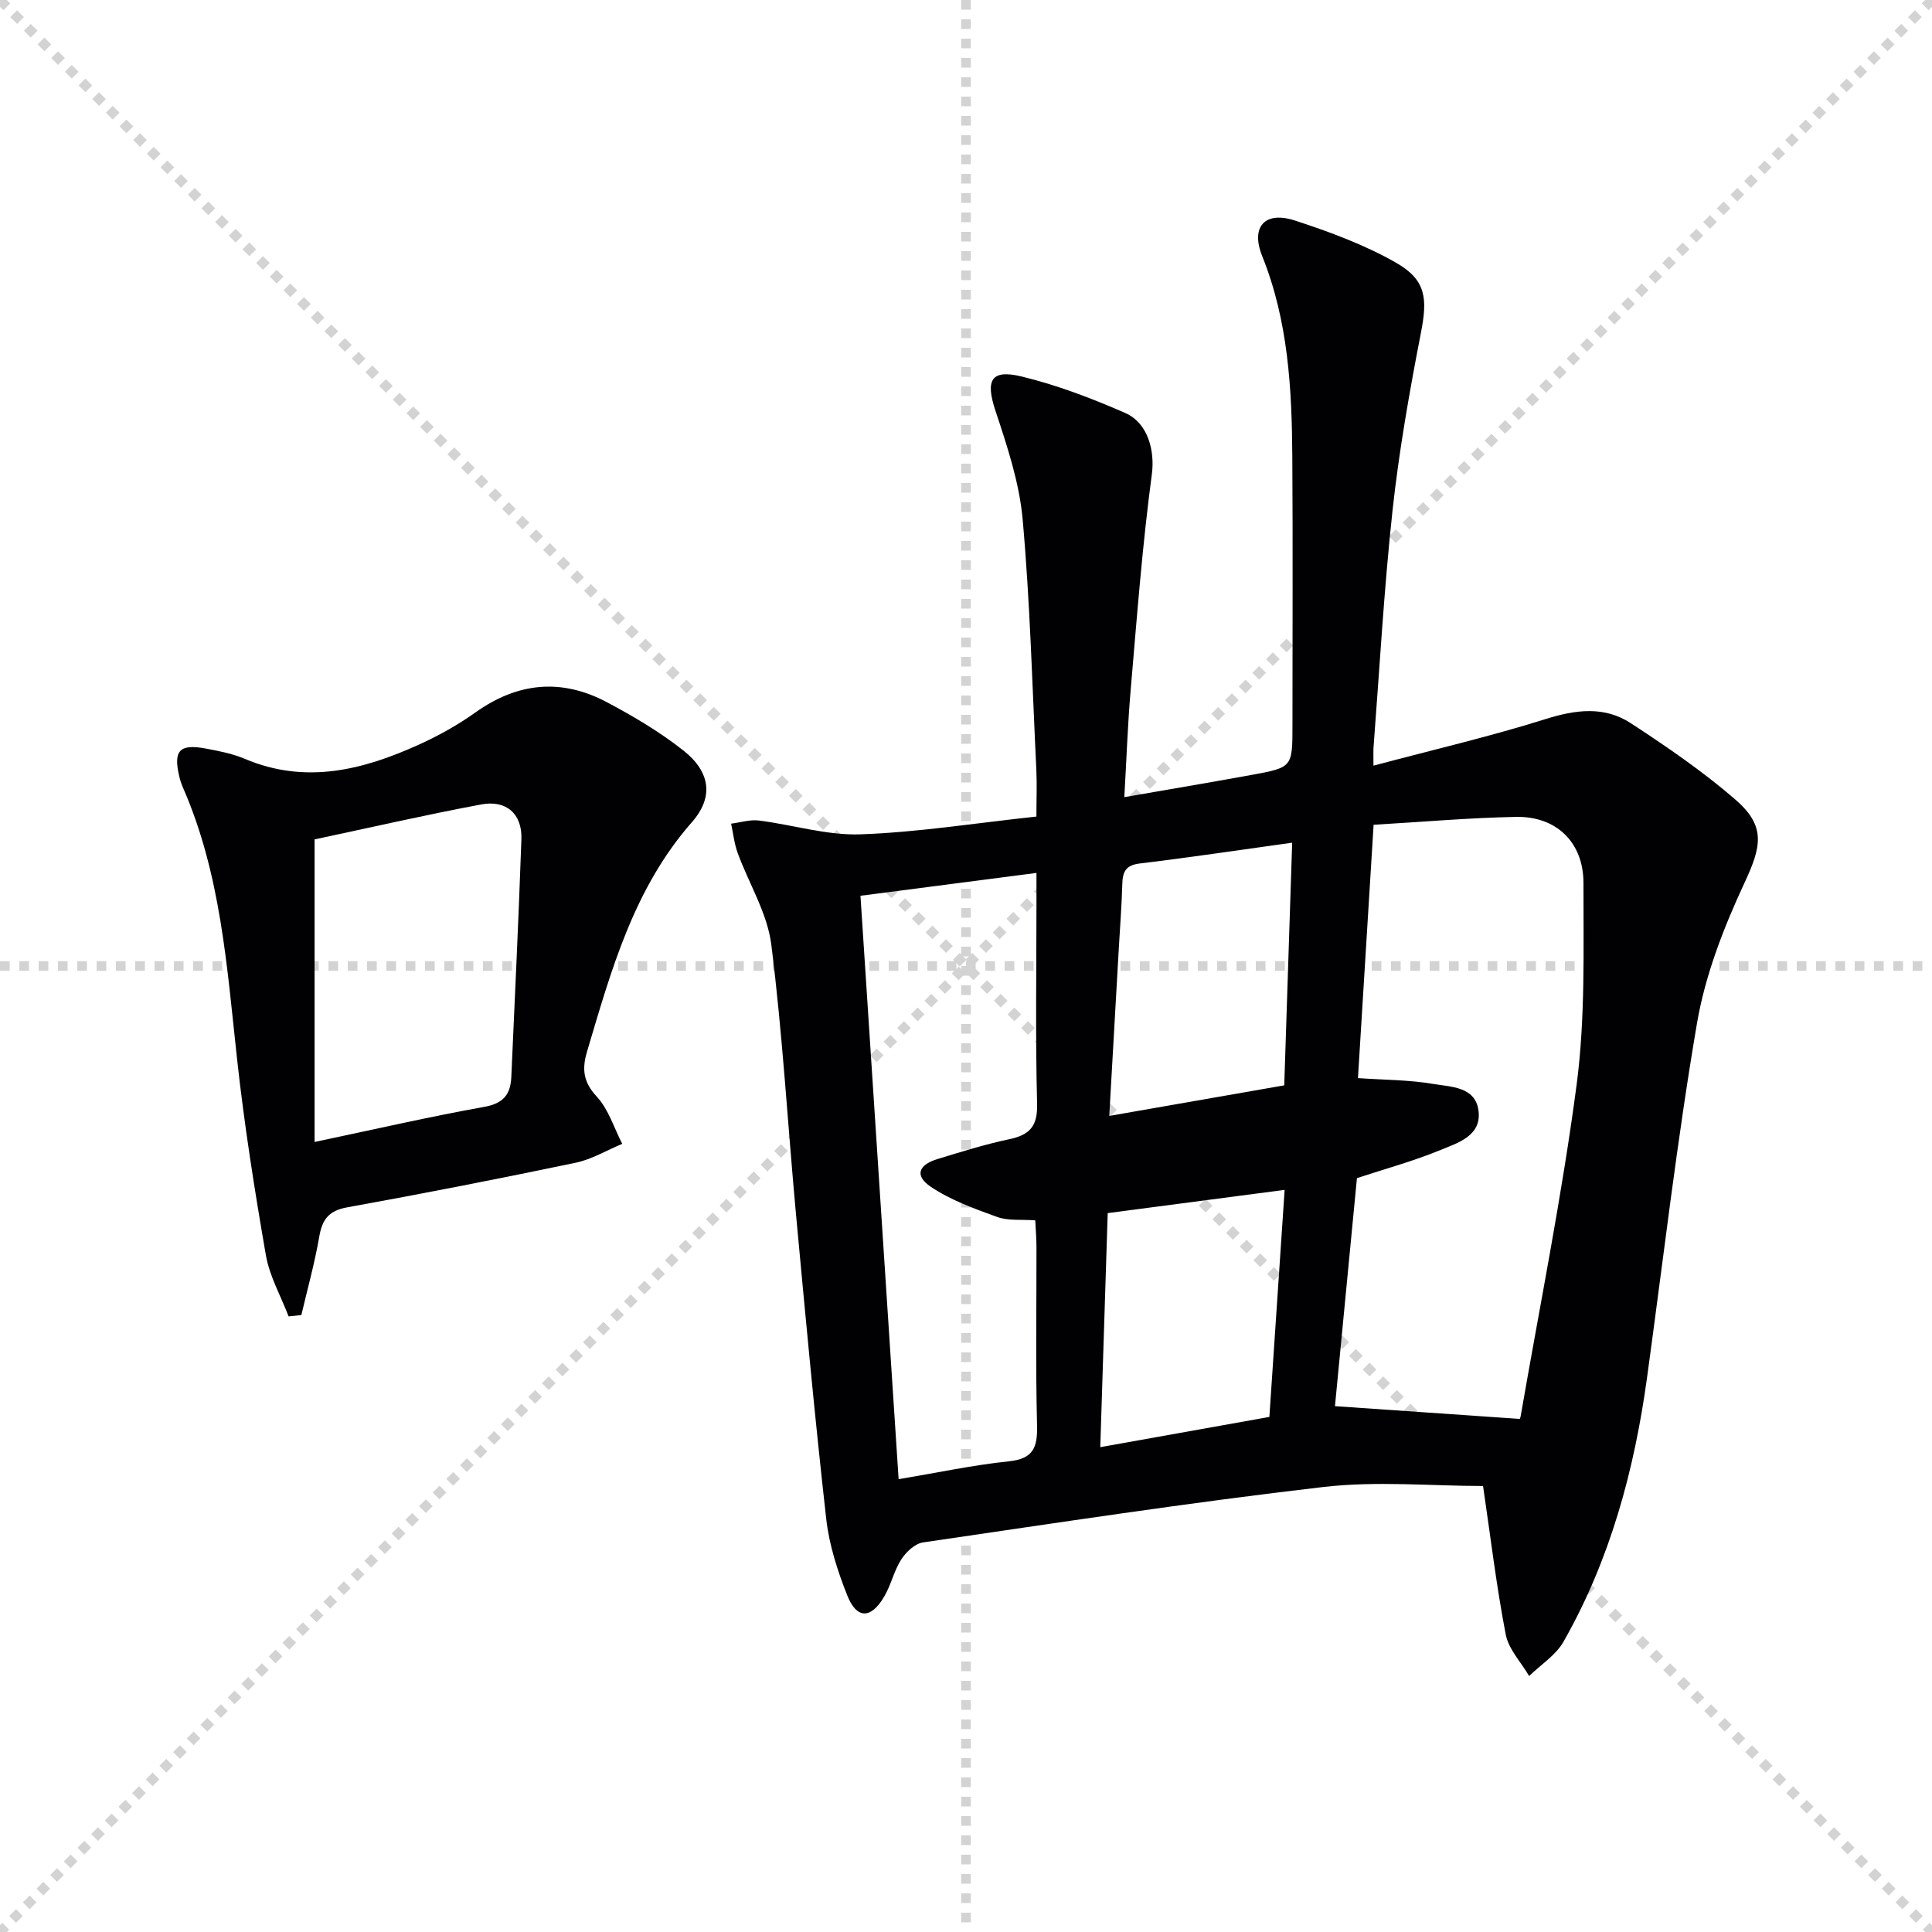
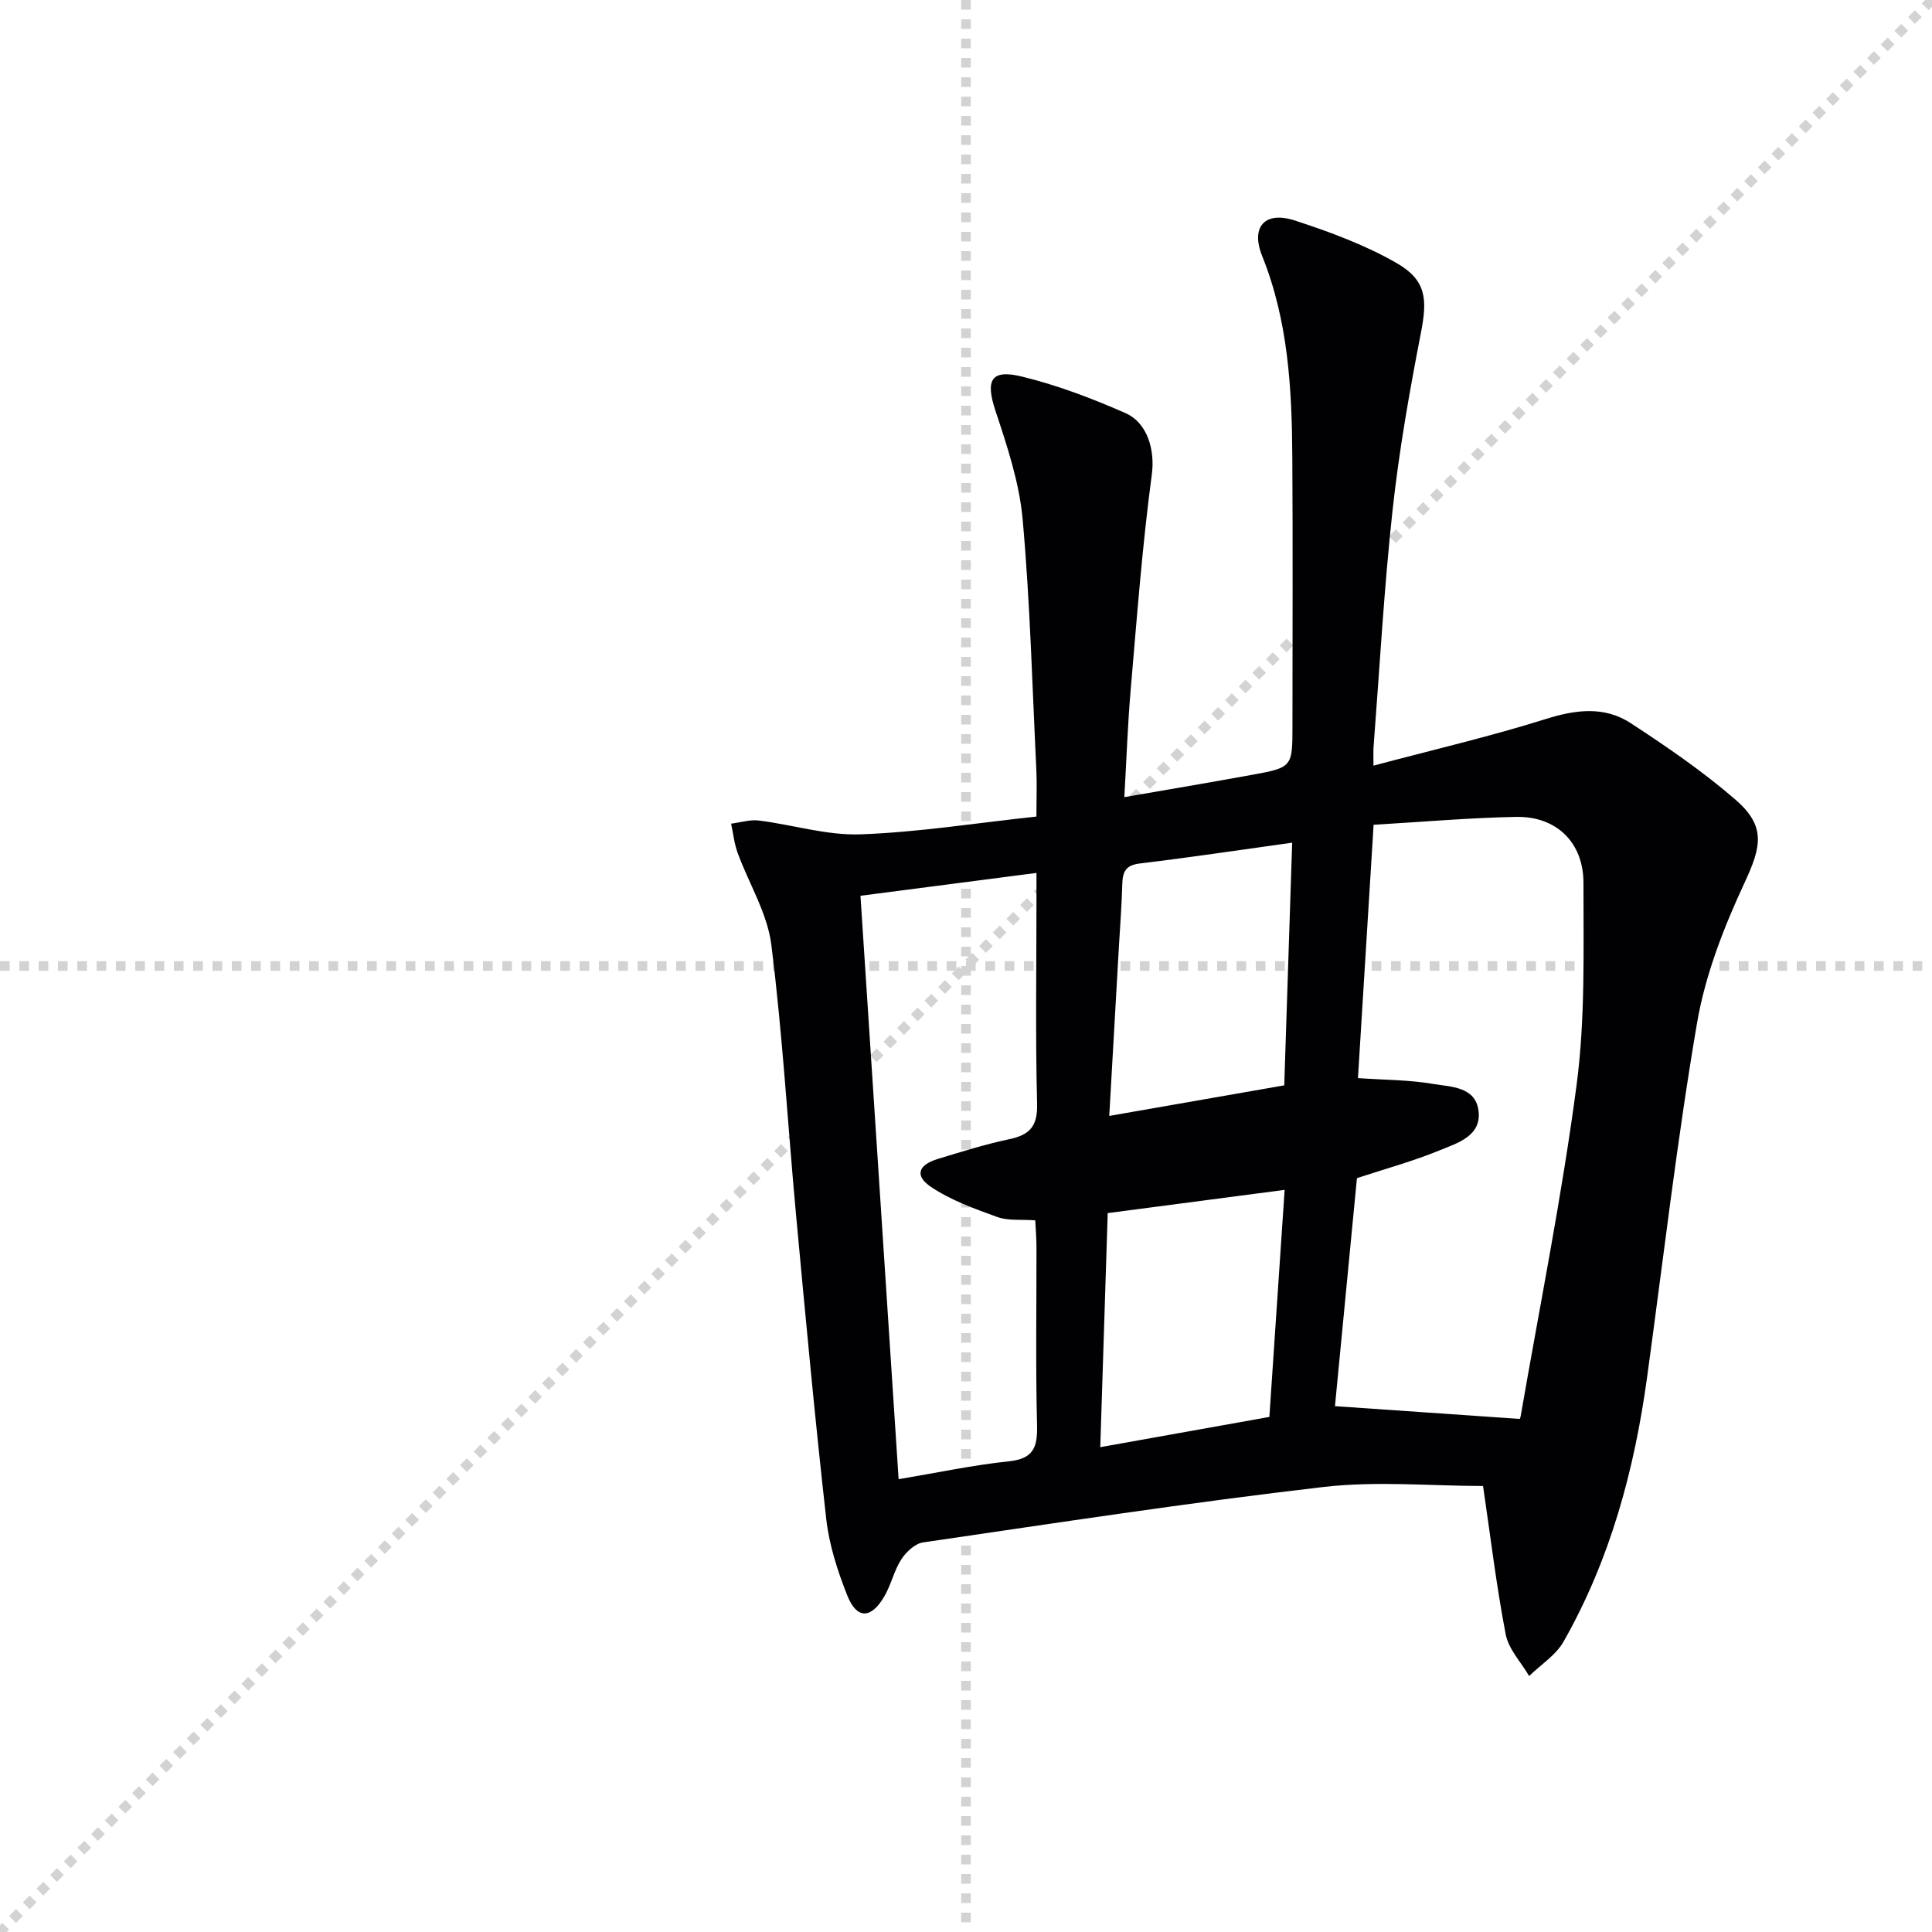
<svg xmlns="http://www.w3.org/2000/svg" enable-background="new 0 0 400 400" viewBox="0 0 400 400">
  <g stroke="lightgray" stroke-dasharray="1,1" stroke-width="1" transform="scale(2, 2)">
-     <line x1="0" y1="0" x2="200" y2="200" />
    <line x1="200" y1="0" x2="0" y2="200" />
    <line x1="100" y1="0" x2="100" y2="200" />
    <line x1="0" y1="100" x2="200" y2="100" />
  </g>
  <path d="m284.36 158.52c12.38-3.3 24.14-6.03 35.62-9.64 6.25-1.97 12.18-2.73 17.66.85 7.48 4.89 14.93 9.99 21.67 15.83 6.35 5.5 5.37 9.71 1.88 17.2-4.29 9.22-8.12 19.04-9.83 29-4.16 24.35-6.99 48.93-10.35 73.41-2.64 19.24-7.65 37.76-17.31 54.74-1.6 2.8-4.7 4.75-7.11 7.09-1.67-2.86-4.26-5.55-4.85-8.62-1.94-10.07-3.15-20.28-4.69-30.72-10.62 0-22-1.08-33.1.21-27.69 3.21-55.25 7.44-82.84 11.47-1.67.24-3.52 1.98-4.51 3.52-1.51 2.34-2.1 5.25-3.52 7.67-2.75 4.7-5.7 4.74-7.67-.23-2-5.04-3.73-10.4-4.34-15.76-2.36-20.95-4.3-41.94-6.25-62.94-1.73-18.68-2.79-37.44-5.13-56.03-.82-6.52-4.65-12.64-6.97-18.99-.7-1.93-.92-4.03-1.35-6.05 1.92-.24 3.89-.88 5.75-.65 7.03.88 14.07 3.11 21.03 2.86 11.9-.42 23.75-2.32 36.43-3.68 0-3.59.13-6.67-.02-9.75-.84-17.26-1.29-34.56-2.83-51.77-.68-7.61-3.2-15.16-5.63-22.49-2.08-6.27-1.01-8.66 5.42-7.1 7.35 1.78 14.54 4.52 21.48 7.57 4.69 2.06 6.12 7.84 5.48 12.65-1.98 14.8-3.1 29.72-4.38 44.6-.63 7.26-.87 14.56-1.32 22.27 9.19-1.6 17.79-3.04 26.38-4.61 8.44-1.54 8.43-1.6 8.43-10.31 0-18.49.09-36.99-.03-55.48-.09-14.16-.84-28.2-6.24-41.63-2.44-6.08.58-9.38 6.79-7.35 7.19 2.35 14.44 5.02 20.97 8.76 6.27 3.59 6.47 7.51 5.1 14.52-2.37 12.2-4.54 24.48-5.88 36.83-1.77 16.34-2.68 32.78-3.94 49.18-.04.65 0 1.3 0 3.57zm30.26 135.25c-.11.28.15-.16.23-.63 3.95-22.86 8.56-45.64 11.58-68.62 1.8-13.73 1.39-27.79 1.41-41.7.01-8.44-5.64-13.85-13.94-13.69-9.74.18-19.46 1.05-29.51 1.63-1.11 18.01-2.17 35.12-3.24 52.45 5.59.39 10.6.36 15.46 1.19 3.7.63 8.86.52 9.5 5.56.67 5.24-4.34 6.68-8.01 8.19-5.46 2.25-11.21 3.81-17.16 5.77-1.52 15.77-3.04 31.58-4.55 47.21 12.88.89 25.2 1.74 38.23 2.64zm-136.47-108.31c2.64 40.37 5.25 80.37 7.9 120.79 8.12-1.36 15.44-2.93 22.84-3.7 5.05-.53 5.93-2.87 5.82-7.41-.31-12.32-.1-24.64-.12-36.97 0-1.77-.16-3.54-.25-5.51-2.95-.22-5.61.12-7.85-.69-4.73-1.71-9.62-3.47-13.75-6.24-3.41-2.29-2.64-4.54 1.36-5.76 4.91-1.5 9.84-3.05 14.85-4.11 4.23-.89 5.89-2.66 5.77-7.3-.36-13.98-.13-27.97-.13-41.96 0-1.76 0-3.52 0-5.87-12.42 1.61-24.07 3.12-36.44 4.73zm87.74 39.25c.55-16.9 1.08-33.27 1.64-50.24-10.93 1.52-21.23 3.06-31.58 4.31-2.9.35-3.52 1.73-3.59 4.24-.12 4.32-.45 8.63-.7 12.94-.66 11.57-1.32 23.13-2 35.08 12.35-2.16 24.07-4.21 36.23-6.33zm-3.08 68.65c1.06-15.77 2.1-31.21 3.16-47.01-12.6 1.66-24.39 3.21-36.63 4.81-.52 16.38-1.03 32.35-1.54 48.46 12.14-2.17 23.34-4.17 35.01-6.26z" fill="#010103" />
-   <path d="m59.75 272.54c-1.61-4.21-3.94-8.3-4.7-12.65-2.35-13.55-4.5-27.16-5.99-40.83-2.08-18.98-3.35-38.06-11.13-55.88-.33-.76-.61-1.55-.8-2.36-1.28-5.41 0-6.85 5.42-5.85 2.76.51 5.6 1.06 8.16 2.15 12.58 5.32 24.44 2.3 36.06-2.97 4.07-1.85 8.05-4.07 11.68-6.66 8.71-6.21 17.79-7.09 27.15-2.13 5.54 2.93 11.02 6.18 15.92 10.05 5.51 4.36 6.32 9.59 1.74 14.8-12.08 13.75-16.71 30.68-21.73 47.54-1.07 3.61-.77 6.29 2.03 9.3 2.44 2.63 3.56 6.47 5.27 9.77-3.21 1.33-6.3 3.21-9.64 3.91-15.73 3.29-31.51 6.38-47.32 9.24-3.8.69-5.16 2.49-5.77 6.06-.94 5.46-2.44 10.83-3.71 16.24-.89.1-1.77.19-2.64.27zm5.38-36.11c12.51-2.63 23.78-5.23 35.16-7.27 3.95-.71 5.41-2.59 5.57-6.15.73-16.42 1.52-32.84 2.09-49.27.18-5.21-3.1-8.17-8.32-7.19-11.83 2.22-23.58 4.92-34.5 7.24z" fill="#010103" />
</svg>